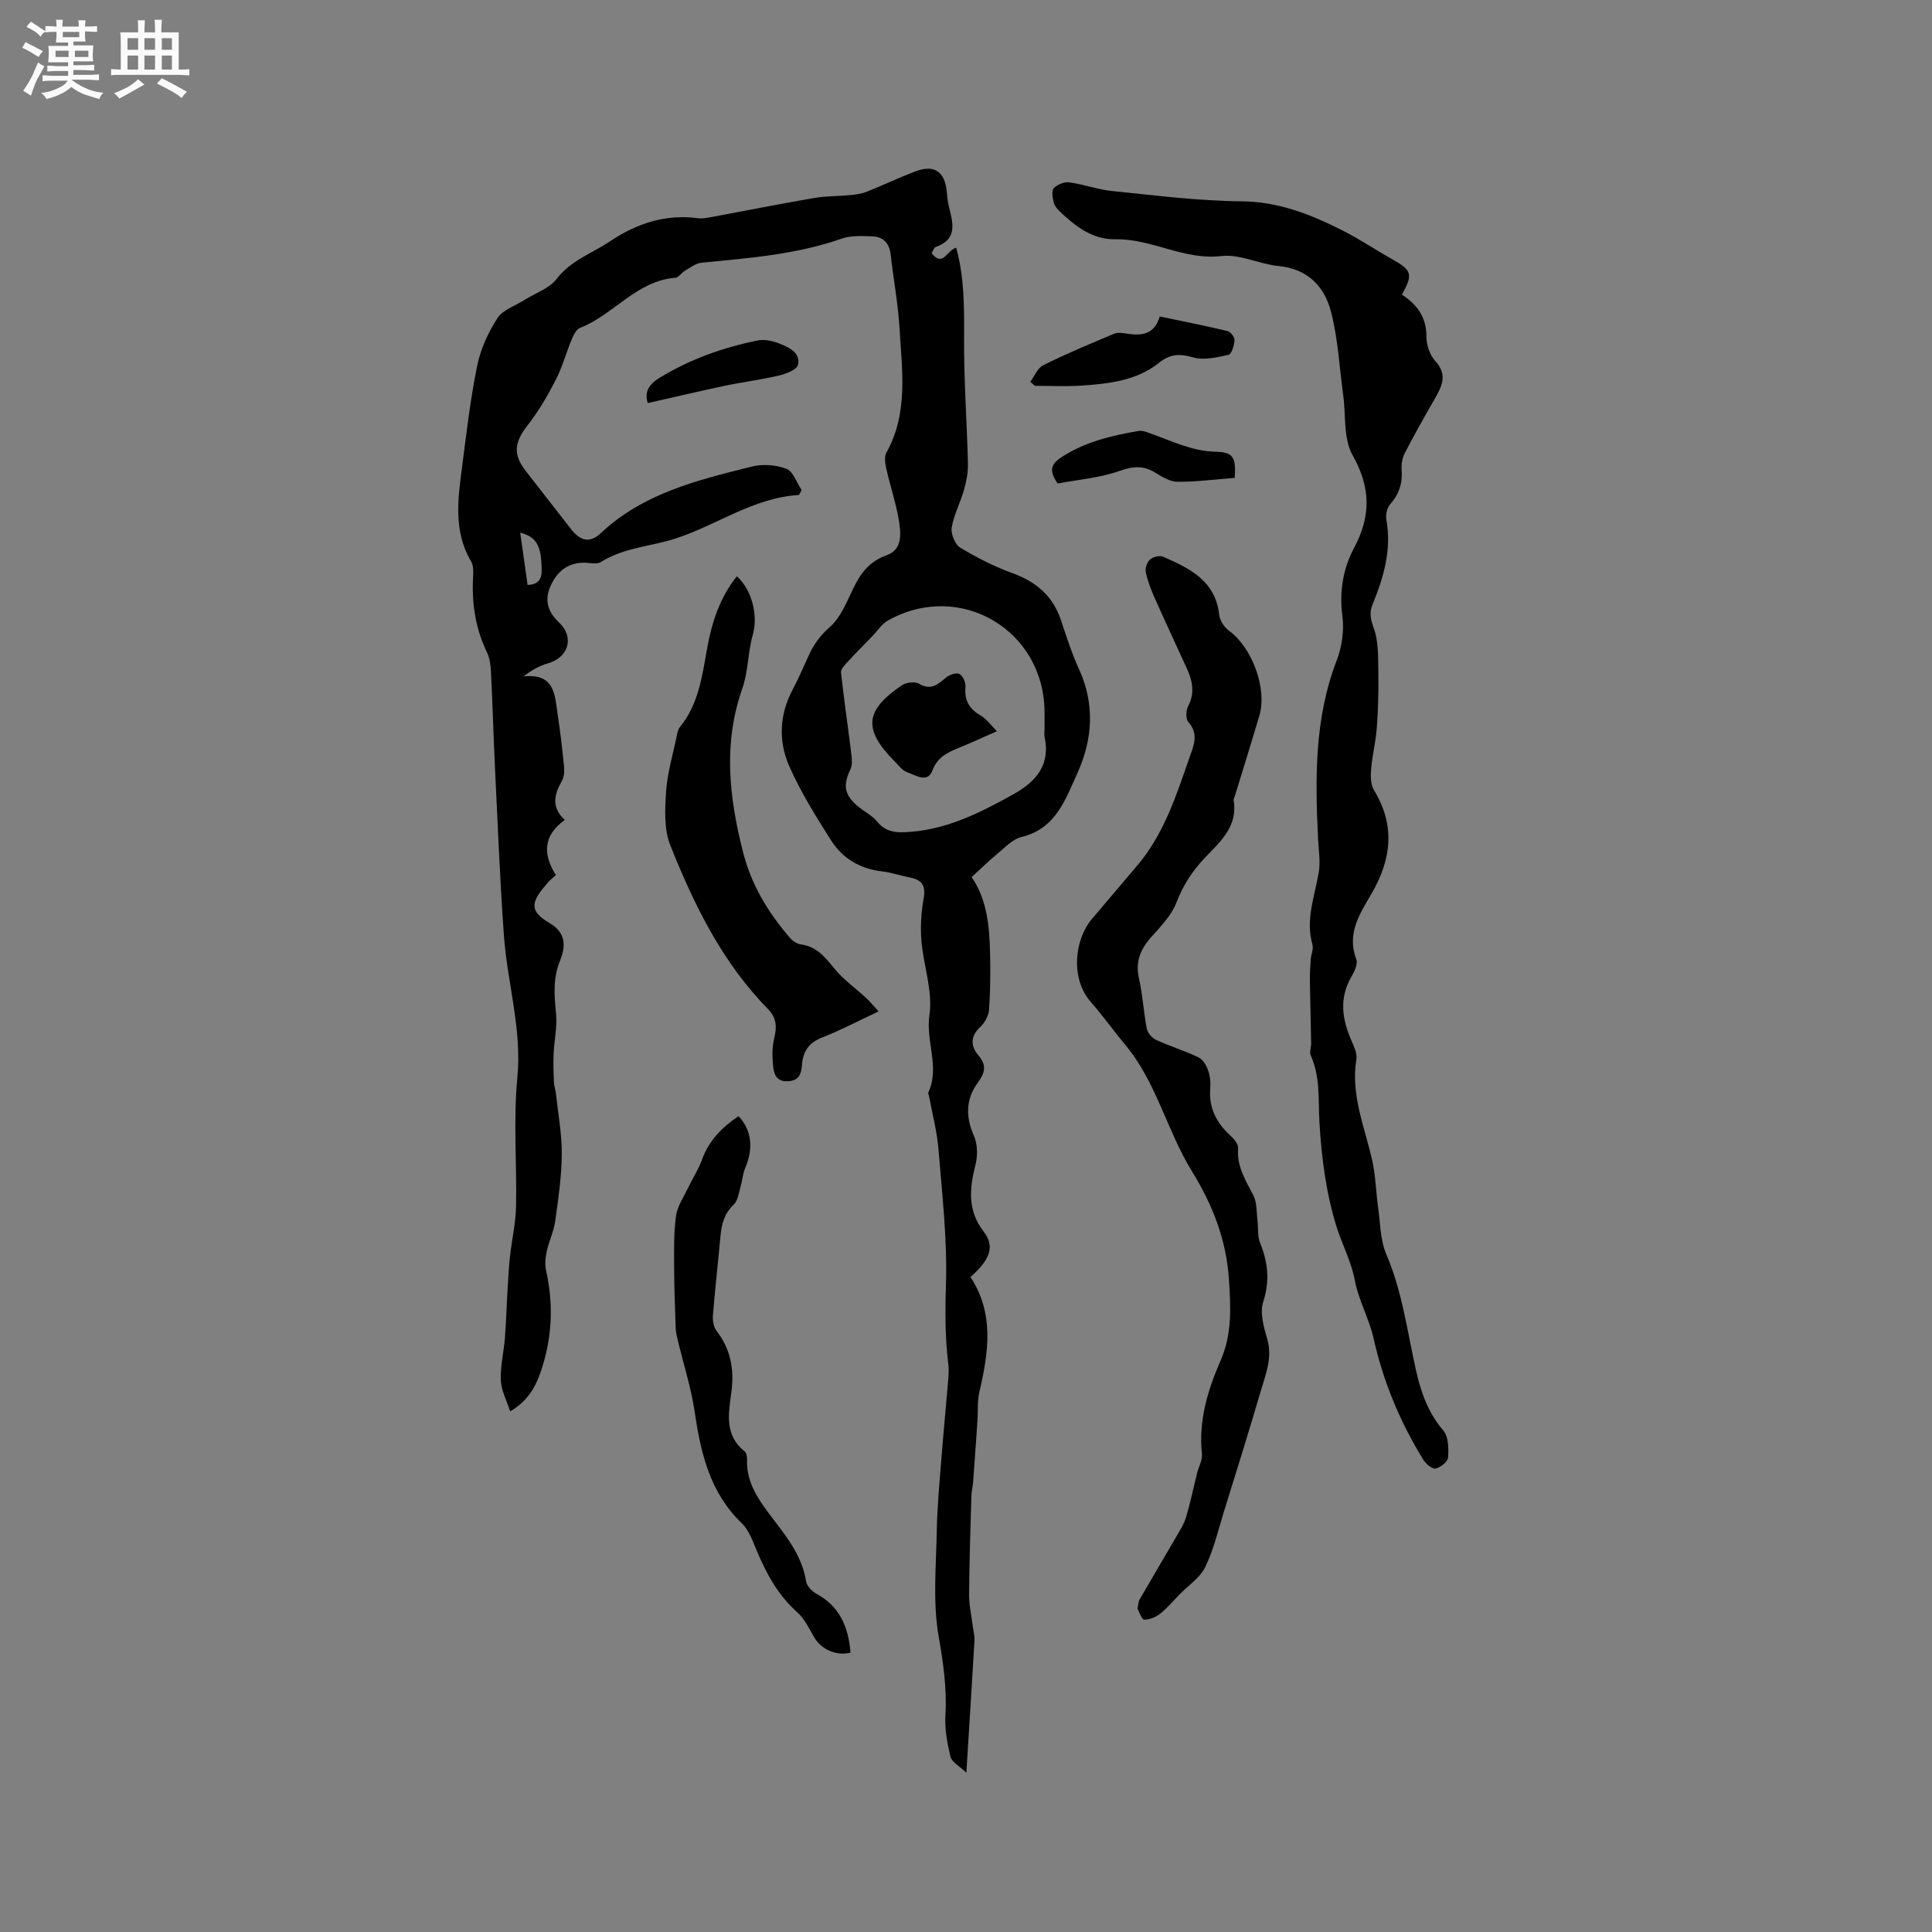
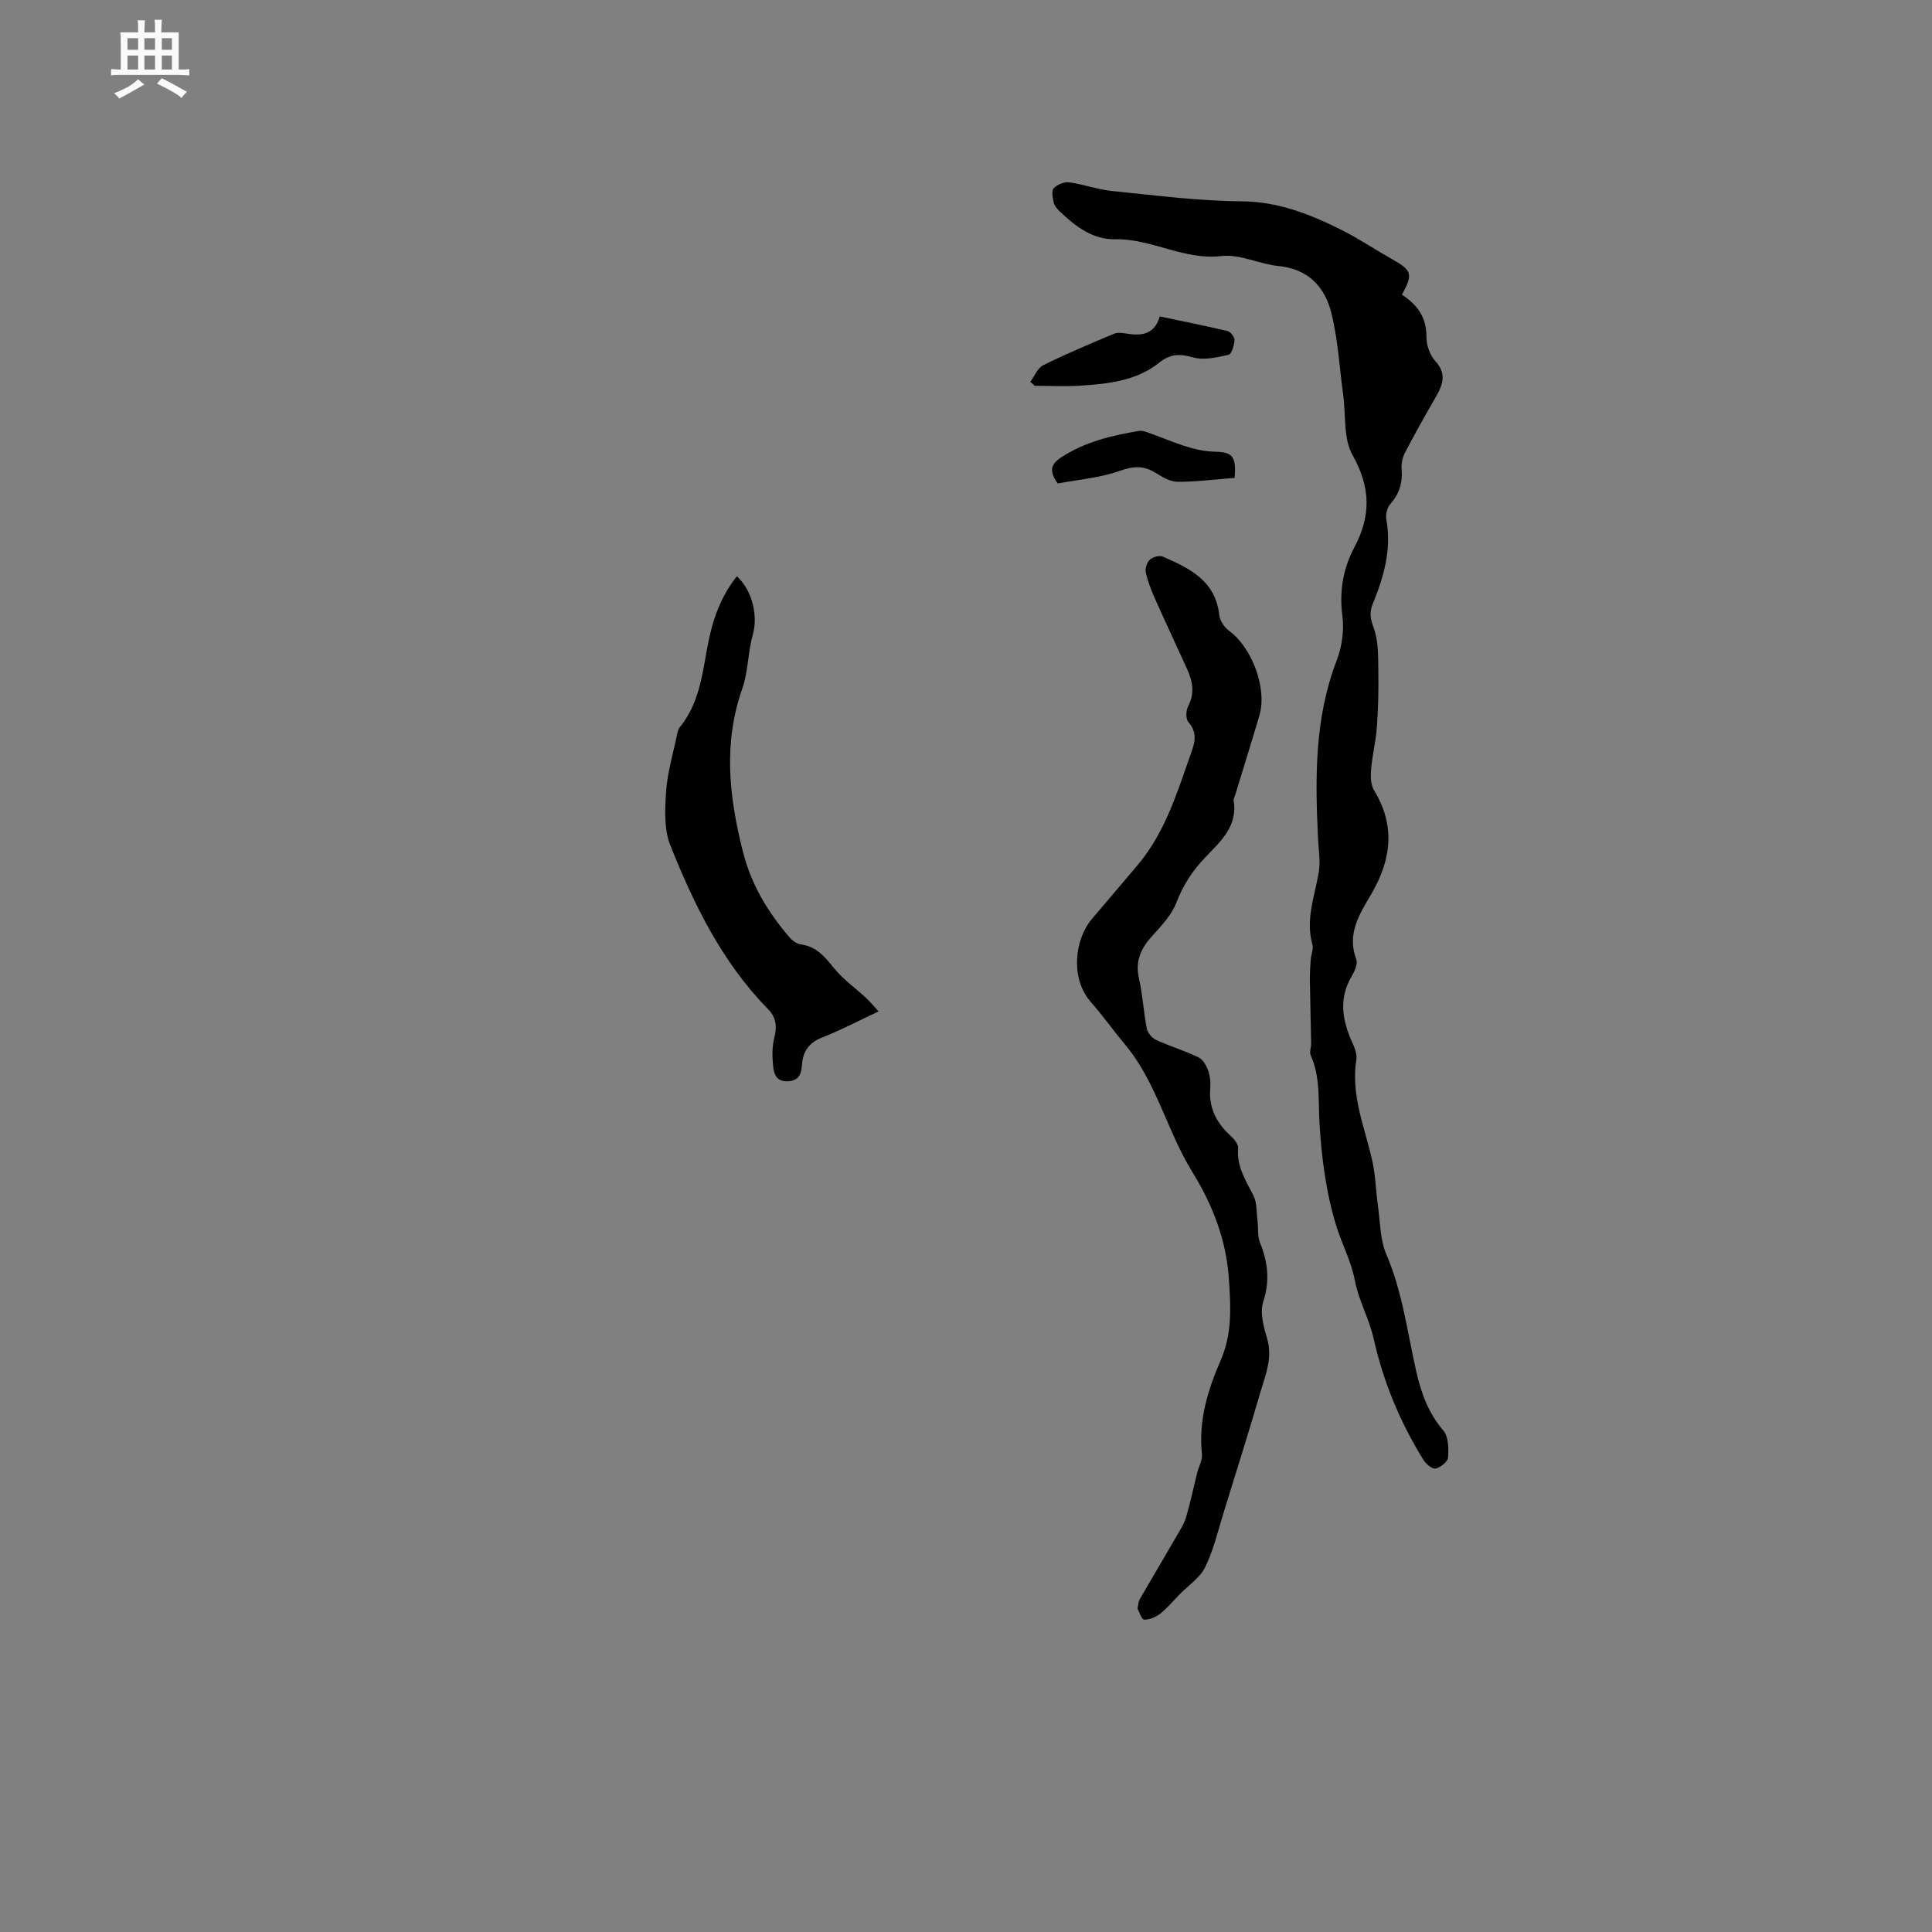
<svg xmlns="http://www.w3.org/2000/svg" enable-background="new 0 0 400 400" viewBox="0 0 400 400">
  <rect x="0" y="0" width="400" height="400" fill="#808080" stroke="none" />
-   <path d="m6.8 9.5c.6.3 1.3.7 2.1 1.1-.4.4-.7.8-.9 1.2-.7-.4-1.3-.8-1.8-1.1s-1.1-.6-1.6-.8c.2-.4.5-.8.7-1.2.4.2.8.5 1.5.8zm.9 6.9c-.3.6-.5 1.1-.7 1.7s-.4 1.1-.6 1.7c-.6-.4-1.1-.7-1.6-1 .7-1 1.2-1.8 1.5-2.4.3-.5.6-1.1.8-1.7.3-.6.5-1.2.8-1.8.3.3.8.6 1.3.8-.7 1.3-1.2 2.2-1.5 2.7zm.1-11c.4.3 1 .7 1.7 1.1-.5.2-.8.6-1.1 1.1-.5-.6-1-1-1.4-1.2s-.9-.6-1.5-.8c.2-.4.5-.7.9-1.1.5.3.9.6 1.4.9zm10.5 13.1c1 .4 2 .6 3.1.7-.4.4-.7.8-.8 1.3-.9-.2-1.9-.6-3-.9-1-.4-2-.9-2.8-1.6-.5.4-1.1.9-1.9 1.3s-1.9.9-3.3 1.2c-.1-.3-.5-.8-1.1-1.3 1 0 2.1-.3 3.2-.8 1.2-.5 1.9-1 2.3-1.7h-3.2c-.4 0-1 0-2 .1v-1.2c1 0 1.7.1 2 .1h3.3v-1h-2.3c-.2 0-.9 0-2 .1v-1.2c1.2 0 1.9.1 2 .1h2.3v-.8h-4.1c0-.7.1-1.2.1-1.6 0-.5 0-1.1-.1-1.8h4.1v-.7h-2.5c0-.6.1-1.1.1-1.6v-.6h-.5c-.4 0-1 0-1.8.1v-1.3c1.2 0 1.9.1 2.1.1h.2c0-.3 0-.8-.1-1.4h1.4c0 .6-.1 1-.1 1.4h3.4c0-.4 0-.8-.1-1.3h1.5c0 .4-.1.9-.1 1.3.7 0 1.5 0 2.5-.1v1.2c-1 0-1.8-.1-2.5-.1v.6c0 .3 0 .8.1 1.5h-2.5v.8h4.1c0 .7-.1 1.3-.1 1.8s0 1 .1 1.5h-4.1v.8h1.4c.8 0 1.8 0 2.9-.1v1.2c-1 0-1.9-.1-2.8-.1h-1.5v1h3.2c.3 0 1 0 2.1-.1v1.2c-1.1 0-1.8-.1-2.1-.1h-3.4l-.1.1c1.4 1 2.4 1.5 3.4 1.9zm-4.1-6.7v-1.3h-2.7v1.3zm2.2-4.1v-1.1h-3.4v1.1zm1.9 4.1v-1.3h-2.8v1.3z" fill="#fafafb" />
  <path d="m37 6.7v2.3 5.4c1 0 1.8 0 2.2-.1v1.3c-.6 0-1.5-.1-2.5-.1h-11.9c-.7 0-1.3 0-1.8.1v-1.3c.5 0 1.1.1 2 .1v-5.2c0-1 0-1.8-.1-2.5h3.7c0-1.3 0-2.1-.1-2.5h1.5c0 .4-.1 1.3-.1 2.5h2.2c0-1.2 0-2.1-.1-2.6h1.5c0 .4-.1 1.3-.1 2.6zm-12.3 13.7c-.3-.4-.7-.8-1.1-1.1 1.1-.4 2.1-.9 2.9-1.3.8-.5 1.5-1 2.1-1.6.4.4.9.8 1.3 1.1-2.5 1.4-4.2 2.4-5.2 2.9zm3.9-10.1v-2.4h-2.2v2.4zm0 4.1v-2.9h-2.2v2.9zm3.5-4.1v-2.4h-2.2v2.4zm0 4.1v-2.9h-2.2v2.9zm.4 2.9 1-1.1c.6.3 1.4.7 2.5 1.3s2 1.1 2.7 1.5c-.4.4-.8.8-1.1 1.3-.8-.8-2.5-1.7-5.1-3zm3.1-7v-2.4h-2.1v2.4zm0 4.1v-2.9h-2.1v2.9z" fill="#fafafb" />
  <g fill="#000001">
-     <path d="m165.4 102.48c-9.46.57-17.01 6.27-25.58 9.03-5.1 1.64-10.67 1.85-15.43 4.86-.84.53-2.29.13-3.45.13-3.53.01-5.72 1.95-7.03 5.01-1.23 2.88-.43 5.23 1.86 7.4 3.22 3.05 1.92 7.22-2.35 8.44-1.71.48-3.29 1.38-5.08 2.7 6.57-.72 6.52 3.88 7.11 7.82.54 3.56.97 7.14 1.32 10.72.1 1.01.05 2.24-.43 3.08-1.59 2.78-2.28 5.43.59 8.09-4.58 3.3-4.5 7.18-1.85 11.41-.64.6-1.21 1.05-1.67 1.58-3.28 3.74-4.16 5.72.3 8.31 3.52 2.04 3.45 4.86 2.23 7.85-1.47 3.62-1.2 7.16-.82 10.9.28 2.75-.38 5.59-.5 8.39-.09 1.94-.02 3.89.06 5.83.04.83.34 1.65.43 2.48.45 4.16 1.23 8.32 1.2 12.48-.04 4.63-.72 9.27-1.37 13.87-.3 2.14-1.31 4.17-1.76 6.3-.28 1.29-.38 2.73-.1 4 1.56 7.01 1.22 13.9-1.07 20.68-1.1 3.24-2.66 6.18-6.39 8.37-.74-2.33-1.85-4.35-1.93-6.42-.11-2.92.61-5.87.85-8.81.25-3.1.32-6.22.51-9.33.15-2.49.27-4.98.53-7.46.37-3.45 1.19-6.88 1.26-10.33.19-8.9-.58-17.88.27-26.7.98-10.13-2.08-19.65-2.78-29.48-.82-11.42-1.27-22.86-1.83-34.3-.33-6.78-.51-13.56-.85-20.34-.07-1.35-.26-2.8-.83-3.99-2.37-4.9-3.16-10.04-2.88-15.42.06-1.14.13-2.5-.41-3.41-3.68-6.23-2.73-12.87-1.87-19.48.91-7.03 1.72-14.1 3.14-21.04.7-3.44 2.28-6.87 4.19-9.83 1.13-1.74 3.69-2.55 5.61-3.77 2.26-1.43 5.13-2.37 6.65-4.36 2.96-3.85 7.31-5.27 11.05-7.78 5.56-3.72 11.5-5.68 18.24-4.78.72.1 1.49-.01 2.21-.14 7.27-1.35 14.52-2.79 21.81-4.05 2.46-.42 4.99-.36 7.48-.6 1.13-.11 2.31-.26 3.35-.67 3.44-1.37 6.79-2.98 10.26-4.28 3.72-1.39 5.92.09 6.34 4 .11 1.05.19 2.12.43 3.14.8 3.4 2.04 6.87-2.69 8.56-.39.14-.57.84-.85 1.28 2.36 2.99 3.15-.64 5.1-1.13 1.66 6.1 1.66 12.23 1.62 18.47-.06 8.74.59 17.49.8 26.24.04 1.81-.32 3.69-.82 5.45-.75 2.63-2.11 5.13-2.54 7.8-.21 1.3.7 3.49 1.79 4.15 3.42 2.07 7.05 3.91 10.8 5.27 4.93 1.78 8.37 4.75 10.04 9.76 1.14 3.41 2.24 6.86 3.73 10.12 3.33 7.27 2.82 14.55-.33 21.5-2.46 5.41-4.46 11.53-11.58 13.24-1.88.45-3.48 2.24-5.09 3.56-1.7 1.39-3.27 2.95-5.24 4.75 3.13 4.49 3.7 10.03 3.82 15.63.09 3.94.07 7.9-.21 11.84-.09 1.24-.9 2.69-1.83 3.56-2.09 1.96-1.97 4.01-.37 5.87 1.79 2.08 1.33 3.67-.1 5.62-2.52 3.44-2.59 7.04-.84 11.01.78 1.76.81 4.18.32 6.08-1.26 4.89-1.64 9.44 1.68 13.74 2.34 3.03 1.51 5.71-2.71 9.45 5 7.57 3.73 15.67 1.84 23.85-.44 1.9-.25 3.95-.39 5.92-.28 4.19-.58 8.37-.89 12.56-.08 1.04-.34 2.07-.37 3.11-.19 6.75-.42 13.5-.47 20.25-.02 2.16.48 4.33.75 6.49.13 1.04.42 2.08.36 3.11-.5 8.77-1.07 17.54-1.68 27.33-1.4-1.35-2.98-2.16-3.27-3.29-.7-2.83-1.23-5.82-1.06-8.71.32-5.54-.46-10.8-1.41-16.27-1.23-7.08-.51-14.53-.38-21.81.09-4.96.56-9.92.95-14.87.4-5.16.91-10.32 1.34-15.48.11-1.37.27-2.77.1-4.11-.67-5.45-.67-10.84-.49-16.36.3-9.35-.78-18.75-1.54-28.11-.31-3.76-1.3-7.46-1.99-11.19-.04-.21-.2-.46-.13-.61 2.45-5.27-.57-10.61.24-16.08.73-4.92-1.23-10.19-1.66-15.34-.24-2.89-.04-5.89.46-8.76.45-2.56-.25-3.84-2.74-4.33-1.97-.39-3.91-1.05-5.89-1.29-4.51-.53-8.13-2.66-10.5-6.37-3.16-4.97-6.32-10.03-8.69-15.4-2.3-5.2-2.05-10.74.75-15.97 1.25-2.33 2.26-4.78 3.38-7.18 1.02-2.19 2.31-3.95 4.25-5.65 2.26-1.98 3.51-5.21 4.89-8.06 1.53-3.15 3.34-5.56 6.91-6.83 3.35-1.19 2.95-4.63 2.48-7.39-.6-3.53-1.77-6.97-2.56-10.48-.25-1.09-.47-2.52.02-3.39 4.54-8.15 3.23-16.91 2.72-25.54-.3-5.17-1.26-10.3-1.85-15.46-.27-2.38-1.57-3.69-3.86-3.76-2.09-.06-4.35-.2-6.26.47-9.42 3.3-19.23 4.04-29.04 4.99-1.19.11-2.32 1.02-3.43 1.66-.72.42-1.3 1.41-2 1.46-8.07.64-12.76 7.67-19.73 10.38-.79.31-1.37 1.54-1.75 2.47-1.14 2.73-1.91 5.65-3.26 8.27-1.67 3.25-3.53 6.47-5.77 9.34-2.83 3.62-3.16 6.08-.4 9.61 3.13 4.01 6.26 8.03 9.39 12.04 1.9 2.43 3.91 2.83 6.06.8 8.81-8.31 20.09-11.02 31.29-13.82 2.25-.56 5.03-.37 7.18.46 1.4.54 2.12 2.86 3.14 4.39-.15.36-.35.7-.56 1.03zm50.86 48.54c0-1.16 0-2.33 0-3.49 0-17.06-17.47-27.4-32.38-19.09-1.3.72-2.2 2.17-3.28 3.28-1.71 1.77-3.45 3.51-5.11 5.32-.59.64-1.45 1.52-1.37 2.2.62 5.64 1.45 11.26 2.14 16.89.13 1.04.23 2.26-.19 3.15-1.53 3.23-1.32 5.16 1.37 7.51 1.35 1.18 3.1 1.99 4.2 3.35 1.54 1.9 3.37 2.24 5.58 2.16 8.32-.3 15.46-3.89 22.53-7.82 4.73-2.63 7.75-6.05 6.53-11.88-.12-.5-.02-1.05-.02-1.58zm-108.56-40.74c.52 3.69 1.02 7.24 1.53 10.83 2.04-.09 2.95-.97 2.92-3.15-.07-5-1.05-6.79-4.45-7.68z" />
    <path d="m290.25 61c3.26 2.13 5.11 4.78 5.08 8.75-.01 1.67.69 3.74 1.8 4.96 2.79 3.04 1.26 5.53-.3 8.24-2.05 3.57-4.07 7.16-5.96 10.81-.51.98-.77 2.26-.68 3.36.23 2.8-.46 5.13-2.36 7.26-.66.74-.99 2.19-.8 3.2 1.12 6.22-.55 11.94-2.86 17.56-.71 1.74-.41 3.09.26 4.93.99 2.73.89 5.92.94 8.92.07 3.88-.03 7.77-.31 11.63-.21 2.9-.95 5.77-1.19 8.67-.12 1.44-.09 3.19.62 4.35 4.44 7.28 3.58 14.31-.51 21.34-2.44 4.2-5.21 8.3-3.17 13.65.35.92-.36 2.47-.96 3.5-2.71 4.58-1.96 9.05.07 13.59.51 1.13 1.08 2.49.9 3.63-1.18 7.34 1.71 13.97 3.27 20.85.71 3.15.77 6.44 1.22 9.66.47 3.3.44 6.85 1.71 9.82 3.34 7.79 4.35 16.09 6.19 24.22 1.01 4.45 2.5 8.65 5.61 12.27 1.08 1.26 1.12 3.72.99 5.59-.06.87-1.56 2.06-2.59 2.29-.69.15-1.99-.95-2.52-1.8-4.82-7.8-8.3-16.14-10.31-25.14-.91-4.07-3.1-7.87-3.87-11.95-.76-4.03-2.66-7.52-3.82-11.23-2.14-6.88-3.1-14.27-3.52-21.51-.28-4.74.21-9.44-1.81-13.93-.31-.68.11-1.66.09-2.5-.07-4.3-.2-8.6-.26-12.9-.02-1.47.06-2.95.17-4.42.08-1.05.62-2.19.35-3.13-1.48-5.2.5-10.01 1.32-14.98.37-2.23-.04-4.59-.15-6.88-.6-12.5-.77-24.91 3.85-36.92 1.09-2.82 1.58-6.22 1.19-9.19-.67-5.09.14-9.87 2.42-14.14 3.56-6.66 3.43-12.54-.33-19.23-1.91-3.41-1.35-8.19-1.92-12.36-.78-5.75-1.08-11.62-2.5-17.2-1.34-5.27-4.79-8.97-10.88-9.56-3.99-.39-8.02-2.51-11.83-2.07-7.79.91-14.44-3.62-21.96-3.47-4.76.09-8.34-2.72-11.61-5.85-.52-.5-1.04-1.17-1.18-1.84-.21-.95-.47-2.35.02-2.87.73-.76 2.16-1.37 3.18-1.23 3.03.41 5.98 1.51 9.02 1.81 8.87.89 17.77 2.05 26.66 2.12 7.66.06 14.26 2.68 20.79 5.96 3.58 1.8 6.93 4.06 10.43 6.04 4.08 2.27 4.36 3.09 2.01 7.32z" />
    <path d="m235.51 333.04c.19-.86.18-1.44.43-1.88 2.5-4.33 5.07-8.63 7.57-12.96.76-1.32 1.62-2.64 2.05-4.07.9-3.01 1.53-6.1 2.29-9.16.33-1.32 1.14-2.67 1-3.93-.74-6.89 1.2-13.26 3.87-19.38 2.39-5.49 2.1-10.95 1.72-16.72-.54-8.32-3.4-15.52-7.68-22.47-5.17-8.39-7.32-18.39-13.77-26.13-2.43-2.91-4.63-6.02-7.13-8.87-4.33-4.9-3.38-13.03.26-17.27 3.1-3.61 6.14-7.27 9.24-10.89 5.59-6.52 8.14-14.52 10.89-22.41.86-2.46 2.03-4.87-.2-7.39-.57-.64-.53-2.4-.07-3.28 1.47-2.78.9-5.32-.29-7.91-2.2-4.81-4.44-9.6-6.59-14.43-.77-1.73-1.47-3.54-1.87-5.38-.18-.81.23-2.08.84-2.64s1.99-.93 2.7-.62c5.51 2.4 10.89 4.97 11.66 12.08.13 1.17 1.06 2.57 2.05 3.28 4.72 3.43 7.91 11.9 6.27 17.5-1.64 5.58-3.38 11.12-5.08 16.68-.09.3-.31.63-.26.91.91 5.44-2.8 8.57-5.98 11.92-2.58 2.72-4.5 5.69-5.87 9.26-1.01 2.64-3.22 4.9-5.17 7.08-2.28 2.55-3.37 5.15-2.57 8.65.77 3.39.94 6.92 1.61 10.34.17.89 1.06 1.95 1.9 2.34 2.88 1.32 5.94 2.25 8.8 3.62.9.43 1.62 1.66 1.99 2.68.42 1.16.55 2.52.45 3.77-.33 4.04 1.29 7.13 4.2 9.78.74.67 1.64 1.77 1.57 2.6-.32 3.77 1.58 6.65 3.16 9.77.76 1.49.63 3.44.85 5.18.19 1.55-.04 3.24.53 4.62 1.64 4.05 2.06 7.89.65 12.24-.73 2.25.12 5.22.84 7.7 1.13 3.9-.35 7.34-1.37 10.83-2.44 8.38-5.07 16.71-7.65 25.05-1.18 3.81-2.09 7.78-3.83 11.33-1.08 2.21-3.48 3.78-5.29 5.63-1.32 1.35-2.54 2.83-4 3.99-.91.72-2.21 1.27-3.32 1.25-.56 0-1.03-1.6-1.4-2.29z" />
    <path d="m152.56 119.31c3.31 3.03 4.37 8.36 3.31 12.07-1.04 3.63-.94 7.63-2.18 11.17-3.98 11.31-2.76 22.33.1 33.69 1.76 7 5.19 12.59 9.68 17.84.58.68 1.5 1.34 2.34 1.45 3.27.43 5.01 2.63 6.93 4.99 1.88 2.31 4.41 4.08 6.61 6.13.8.74 1.49 1.6 2.55 2.75-4.21 1.97-7.85 3.9-11.66 5.39-2.75 1.07-3.99 2.87-4.2 5.65-.14 1.79-.51 3.28-2.86 3.42-2.41.15-2.95-1.45-3.11-3.13-.19-1.91-.24-3.93.22-5.77.59-2.37.49-4.24-1.32-6.08-9.45-9.65-15.28-21.55-20.19-33.87-1.32-3.32-1.12-7.45-.87-11.15.26-3.87 1.42-7.68 2.21-11.51.13-.61.24-1.32.62-1.78 3.89-4.75 4.63-10.57 5.66-16.3.96-5.37 2.57-10.45 6.16-14.96z" />
-     <path d="m176.09 342.15c-2.9.77-6.07-.66-7.51-3.15-1.05-1.82-2.01-3.85-3.53-5.21-3.93-3.49-6.31-7.87-8.31-12.58-.86-2.03-1.63-4.36-3.14-5.81-6.64-6.38-8.52-14.55-9.79-23.18-.73-4.97-2.31-9.81-3.48-14.72-.19-.81-.4-1.63-.43-2.46-.15-4.3-.32-8.6-.33-12.9-.01-3.48-.08-7 .4-10.43.27-1.97 1.55-3.81 2.44-5.68.95-1.99 2.18-3.88 2.93-5.94 1.45-3.99 4.19-6.73 7.56-9 2.75 2.89 3.12 6.68 1.39 10.73-.52 1.21-.59 2.6-.97 3.88s-.54 2.89-1.41 3.7c-1.96 1.83-2.51 4.02-2.74 6.49-.5 5.49-1.13 10.96-1.57 16.46-.08 1.06.14 2.41.76 3.21 2.94 3.77 3.67 7.98 3.07 12.59-.57 4.41-1.53 8.93 2.72 12.32.4.32.54 1.16.52 1.75-.16 4.3 1.91 7.6 4.36 10.9 3.26 4.38 6.97 8.55 7.87 14.31.15.95 1.22 2.05 2.15 2.55 4.76 2.59 6.61 6.81 7.04 12.17z" />
    <path d="m213.31 79.05c.88-1.18 1.51-2.86 2.68-3.44 4.81-2.38 9.76-4.46 14.71-6.53.8-.33 1.9-.11 2.83.03 3 .44 5.53.04 6.58-3.59 4.78 1 9.43 1.92 14.04 3.02.63.15 1.49 1.28 1.45 1.89-.08 1.08-.61 2.89-1.25 3.03-2.39.53-5.08 1.17-7.31.54-2.8-.79-4.71-.78-7.1 1.13-4.67 3.72-10.48 4.34-16.21 4.71-3.15.2-6.32.04-9.48.04-.32-.27-.63-.55-.94-.83z" />
    <path d="m255.63 98.94c-4.05.31-7.93.82-11.81.81-1.53 0-3.17-.98-4.56-1.85-2.46-1.53-4.56-1.43-7.38-.43-4.16 1.48-8.72 1.84-12.9 2.63-1.83-2.61-1.42-3.99.72-5.4 4.91-3.22 10.42-4.52 16.05-5.48.93-.16 2.03.39 3 .73 4.24 1.52 8.27 3.5 13.01 3.58 3.62.08 4.16 1.23 3.87 5.41z" />
-     <path d="m134.12 83.45c-.75-2.27.21-3.87 2.42-5.22 6.31-3.85 13.15-6.29 20.34-7.74 1.44-.29 3.18.11 4.59.68 1.94.78 4.32 1.89 3.74 4.38-.24 1.01-2.51 1.86-3.99 2.21-3.7.87-7.49 1.34-11.21 2.12-5.23 1.11-10.44 2.34-15.89 3.57z" />
-     <path d="m206.4 151.39c-3.12 1.37-5.51 2.48-7.94 3.47-2.36.96-4.38 1.89-5.44 4.72-.98 2.6-3.47.92-5.19.31-1.01-.36-1.8-1.44-2.62-2.27-6.53-6.58-6.19-10.54 1.52-15.74.89-.6 2.69-.83 3.53-.33 2.44 1.45 3.86.21 5.55-1.23.71-.61 2.18-1.13 2.84-.78.72.38 1.33 1.83 1.24 2.74-.27 2.84.89 4.58 3.27 5.94 1.12.66 1.93 1.87 3.24 3.17z" />
  </g>
</svg>